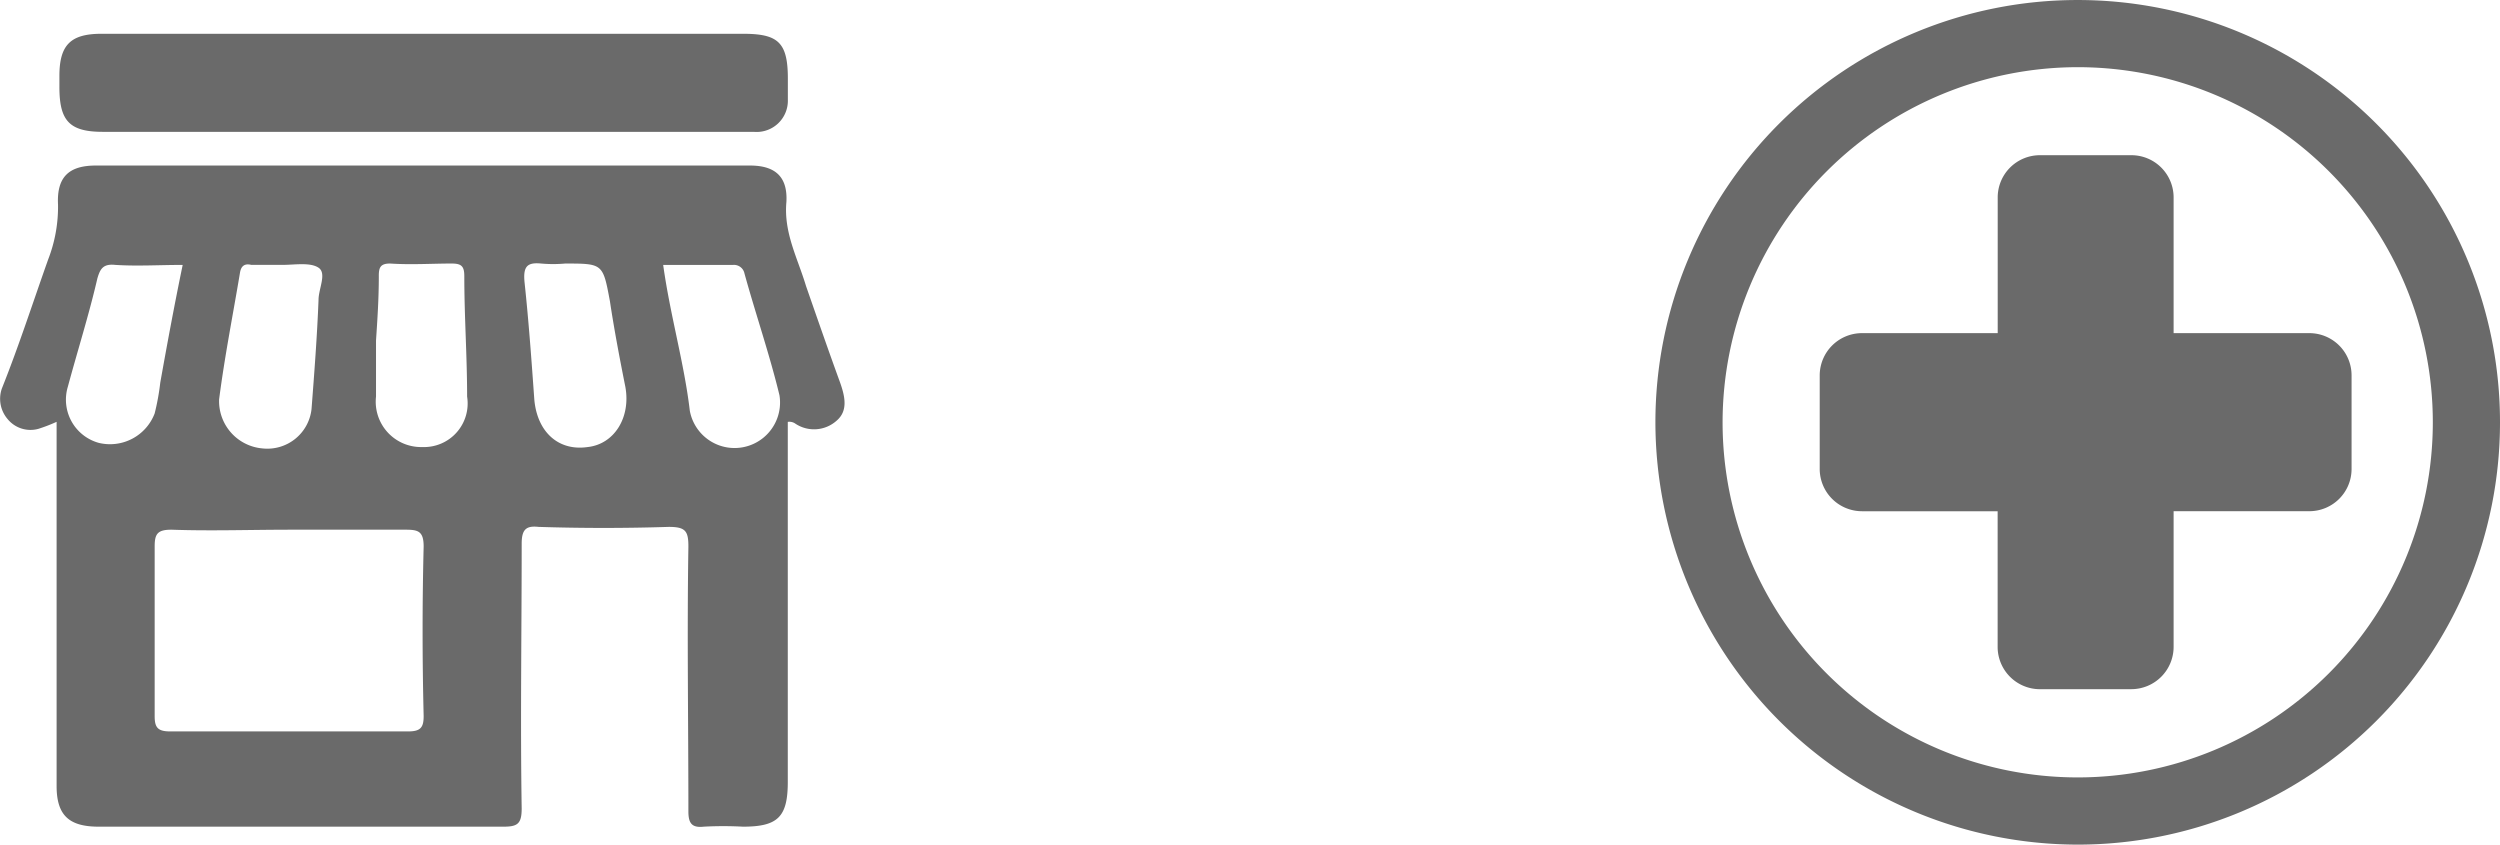
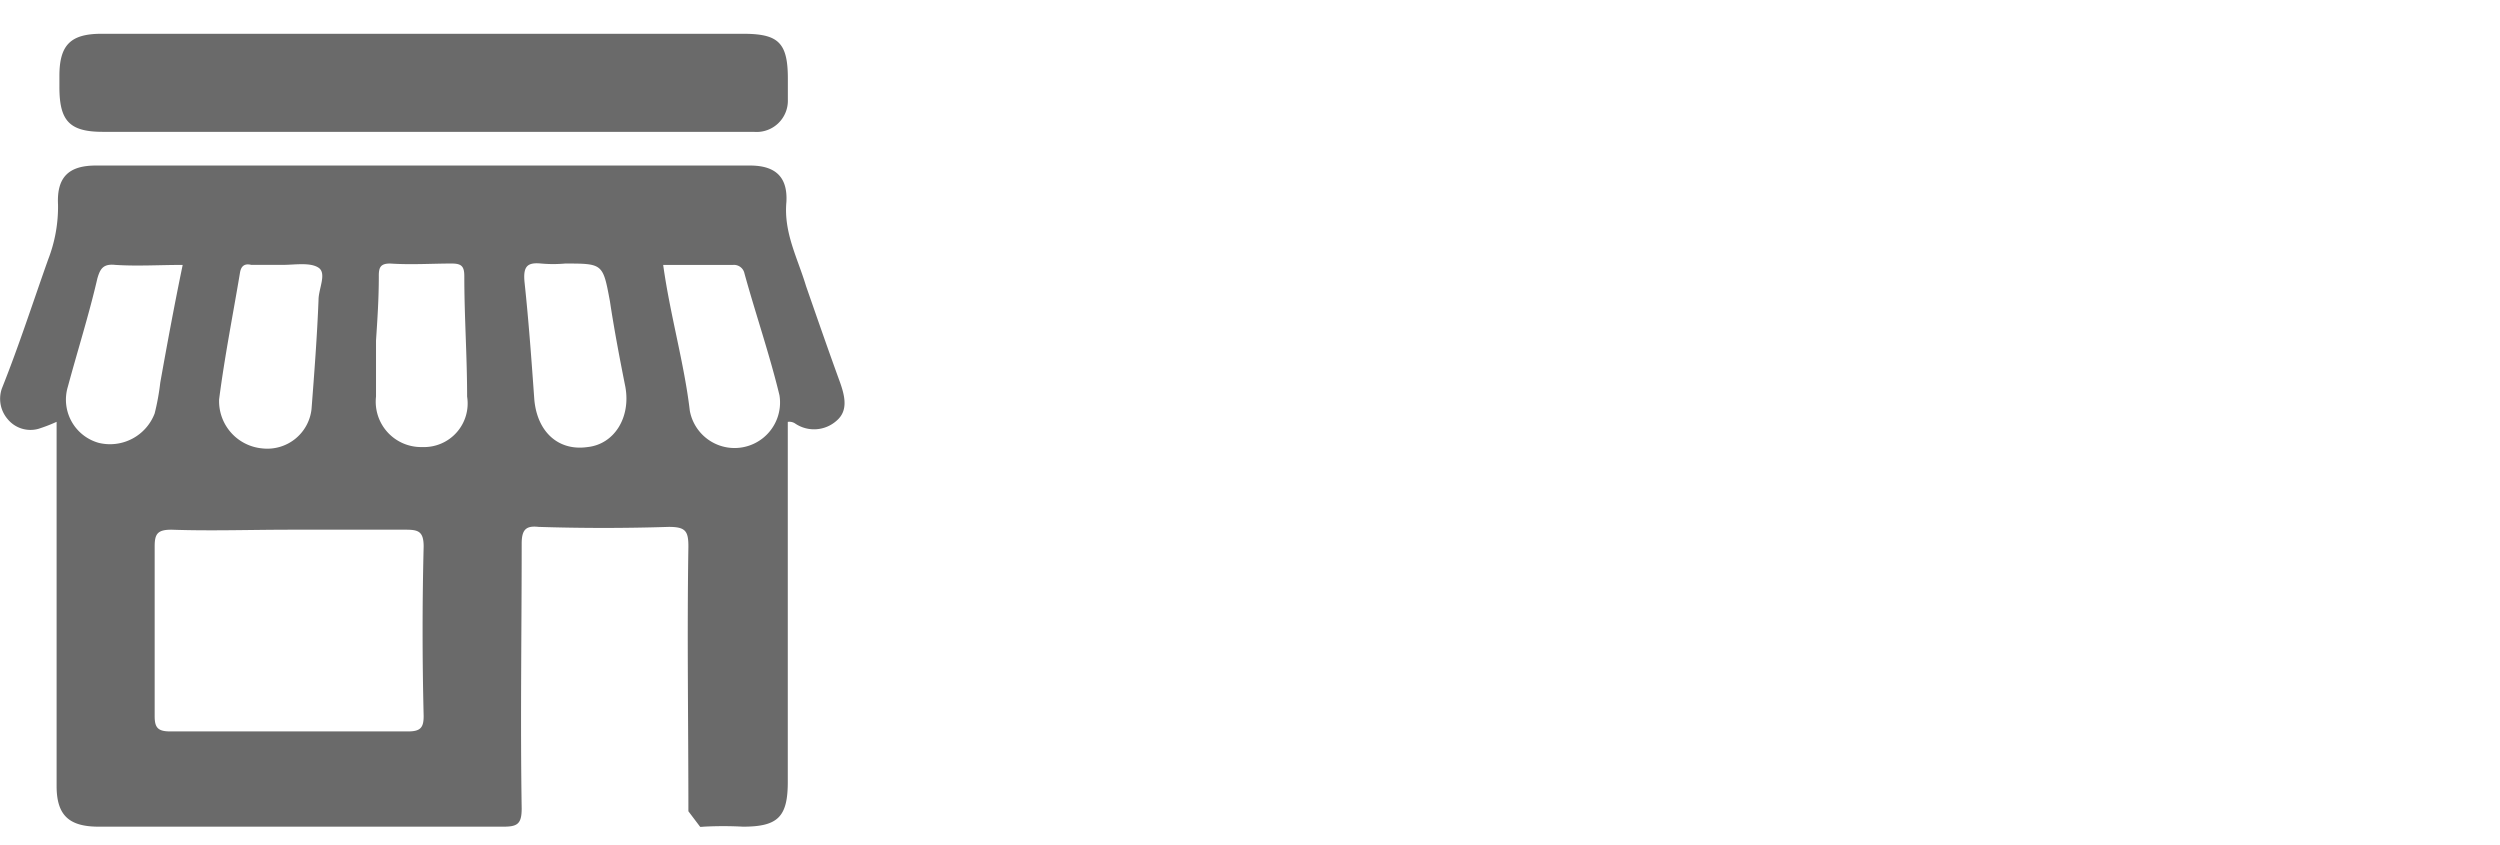
<svg xmlns="http://www.w3.org/2000/svg" width="148" height="50.005" viewBox="0 0 148 50.005">
  <g id="Group_2392" data-name="Group 2392" transform="translate(-1004 -3538)">
-     <path id="Union_20" data-name="Union 20" d="M40.754,46.027c0-5.224-.083-10.449,0-15.674,0-.912-.166-1.161-1.161-1.161q-3.857.124-7.713,0c-.746-.083-.995.166-.995.995,0,5.225-.083,10.449,0,15.674,0,.913-.249,1.078-1.078,1.078H5.84c-1.742,0-2.488-.663-2.488-2.405V22.972a9.325,9.325,0,0,1-1.078.415,1.747,1.747,0,0,1-1.825-.581,1.843,1.843,0,0,1-.331-1.824c.995-2.488,1.824-5.059,2.737-7.63a8.591,8.591,0,0,0,.581-3.235C3.351,8.459,4.1,7.8,5.674,7.8H44.4c1.493,0,2.239.663,2.156,2.156-.166,1.824.663,3.317,1.161,4.976.663,1.907,1.327,3.815,1.99,5.639.332.912.5,1.742-.166,2.322a2,2,0,0,1-2.488.165.623.623,0,0,0-.415-.083V44.285c0,2.074-.58,2.654-2.654,2.654a21.744,21.744,0,0,0-2.322,0,1.891,1.891,0,0,1-.209.013C40.888,46.952,40.754,46.623,40.754,46.027ZM9.157,30.353V40.388c0,.663.166.912.912.912h14.1c.746,0,.912-.249.912-.912-.083-3.4-.083-6.717,0-10.035,0-.912-.332-.995-1.078-.995H17.2c-2.322,0-4.727.083-7.049,0C9.323,29.358,9.157,29.607,9.157,30.353ZM14.216,14.1c-.415,2.488-.912,4.976-1.244,7.547a2.811,2.811,0,0,0,2.571,2.9,2.632,2.632,0,0,0,2.9-2.322c.166-2.156.331-4.313.415-6.469,0-.663.5-1.576,0-1.908s-1.41-.166-2.156-.166H14.879a.874.874,0,0,0-.21-.029C14.444,13.655,14.28,13.777,14.216,14.1Zm26.621,8.21a2.693,2.693,0,0,0,5.308-.912c-.581-2.405-1.41-4.81-2.073-7.215a.631.631,0,0,0-.663-.5H39.261C39.676,16.669,40.505,19.489,40.837,22.309Zm-9.786-7.63c.249,2.322.415,4.644.581,6.966.166,1.908,1.41,3.069,3.151,2.82,1.576-.166,2.571-1.742,2.239-3.566-.331-1.659-.663-3.4-.912-5.059-.415-2.239-.415-2.239-2.654-2.239a8.009,8.009,0,0,1-1.41,0c-.1-.01-.187-.015-.269-.015C31.163,13.586,30.978,13.874,31.051,14.679Zm-8.624-.332c0,1.327-.083,2.571-.166,3.815v3.317A2.685,2.685,0,0,0,25,24.465a2.582,2.582,0,0,0,2.654-2.986c0-2.405-.166-4.727-.166-7.132,0-.58-.165-.746-.746-.746-1.161,0-2.405.083-3.649,0C22.509,13.6,22.426,13.85,22.426,14.347Zm-16.669.166c-.5,2.156-1.161,4.23-1.742,6.386A2.653,2.653,0,0,0,5.84,24.216a2.827,2.827,0,0,0,3.317-1.742,14.016,14.016,0,0,0,.332-1.824c.415-2.322.829-4.562,1.327-6.967-1.41,0-2.654.083-3.981,0a1.918,1.918,0,0,0-.211-.013C6.055,13.671,5.906,13.991,5.757,14.513ZM41.666,5.805H6.089c-1.99,0-2.571-.663-2.571-2.654V2.488C3.518.663,4.181,0,6.005,0H43.988c2.074,0,2.654.5,2.654,2.654V3.9a1.85,1.85,0,0,1-1.99,1.907Z" transform="translate(1003.999 3540)" fill="#6a6a6a" />
-     <path id="Union_39" data-name="Union 39" d="M10474,26a25,25,0,1,1,25,25A25.028,25.028,0,0,1,10474,26Zm3.977,0A21.023,21.023,0,1,0,10499,4.976,21.046,21.046,0,0,0,10477.977,26Zm18.789,15.8a2.507,2.507,0,0,1-2.506-2.506v-8.03h-8.033a2.505,2.505,0,0,1-2.5-2.506V23.227a2.505,2.505,0,0,1,2.5-2.506h8.037V12.687a2.5,2.5,0,0,1,2.5-2.5h5.414a2.5,2.5,0,0,1,2.5,2.5v8.034h8.035a2.5,2.5,0,0,1,2.5,2.506v5.529a2.5,2.5,0,0,1-2.5,2.506h-8.035v8.03a2.506,2.506,0,0,1-2.5,2.506Z" transform="translate(-9372 3537.001)" fill="#6a6a6a" />
+     <path id="Union_20" data-name="Union 20" d="M40.754,46.027c0-5.224-.083-10.449,0-15.674,0-.912-.166-1.161-1.161-1.161q-3.857.124-7.713,0c-.746-.083-.995.166-.995.995,0,5.225-.083,10.449,0,15.674,0,.913-.249,1.078-1.078,1.078H5.84c-1.742,0-2.488-.663-2.488-2.405V22.972a9.325,9.325,0,0,1-1.078.415,1.747,1.747,0,0,1-1.825-.581,1.843,1.843,0,0,1-.331-1.824c.995-2.488,1.824-5.059,2.737-7.63a8.591,8.591,0,0,0,.581-3.235C3.351,8.459,4.1,7.8,5.674,7.8H44.4c1.493,0,2.239.663,2.156,2.156-.166,1.824.663,3.317,1.161,4.976.663,1.907,1.327,3.815,1.99,5.639.332.912.5,1.742-.166,2.322a2,2,0,0,1-2.488.165.623.623,0,0,0-.415-.083V44.285c0,2.074-.58,2.654-2.654,2.654a21.744,21.744,0,0,0-2.322,0,1.891,1.891,0,0,1-.209.013ZM9.157,30.353V40.388c0,.663.166.912.912.912h14.1c.746,0,.912-.249.912-.912-.083-3.4-.083-6.717,0-10.035,0-.912-.332-.995-1.078-.995H17.2c-2.322,0-4.727.083-7.049,0C9.323,29.358,9.157,29.607,9.157,30.353ZM14.216,14.1c-.415,2.488-.912,4.976-1.244,7.547a2.811,2.811,0,0,0,2.571,2.9,2.632,2.632,0,0,0,2.9-2.322c.166-2.156.331-4.313.415-6.469,0-.663.5-1.576,0-1.908s-1.41-.166-2.156-.166H14.879a.874.874,0,0,0-.21-.029C14.444,13.655,14.28,13.777,14.216,14.1Zm26.621,8.21a2.693,2.693,0,0,0,5.308-.912c-.581-2.405-1.41-4.81-2.073-7.215a.631.631,0,0,0-.663-.5H39.261C39.676,16.669,40.505,19.489,40.837,22.309Zm-9.786-7.63c.249,2.322.415,4.644.581,6.966.166,1.908,1.41,3.069,3.151,2.82,1.576-.166,2.571-1.742,2.239-3.566-.331-1.659-.663-3.4-.912-5.059-.415-2.239-.415-2.239-2.654-2.239a8.009,8.009,0,0,1-1.41,0c-.1-.01-.187-.015-.269-.015C31.163,13.586,30.978,13.874,31.051,14.679Zm-8.624-.332c0,1.327-.083,2.571-.166,3.815v3.317A2.685,2.685,0,0,0,25,24.465a2.582,2.582,0,0,0,2.654-2.986c0-2.405-.166-4.727-.166-7.132,0-.58-.165-.746-.746-.746-1.161,0-2.405.083-3.649,0C22.509,13.6,22.426,13.85,22.426,14.347Zm-16.669.166c-.5,2.156-1.161,4.23-1.742,6.386A2.653,2.653,0,0,0,5.84,24.216a2.827,2.827,0,0,0,3.317-1.742,14.016,14.016,0,0,0,.332-1.824c.415-2.322.829-4.562,1.327-6.967-1.41,0-2.654.083-3.981,0a1.918,1.918,0,0,0-.211-.013C6.055,13.671,5.906,13.991,5.757,14.513ZM41.666,5.805H6.089c-1.99,0-2.571-.663-2.571-2.654V2.488C3.518.663,4.181,0,6.005,0H43.988c2.074,0,2.654.5,2.654,2.654V3.9a1.85,1.85,0,0,1-1.99,1.907Z" transform="translate(1003.999 3540)" fill="#6a6a6a" />
  </g>
</svg>